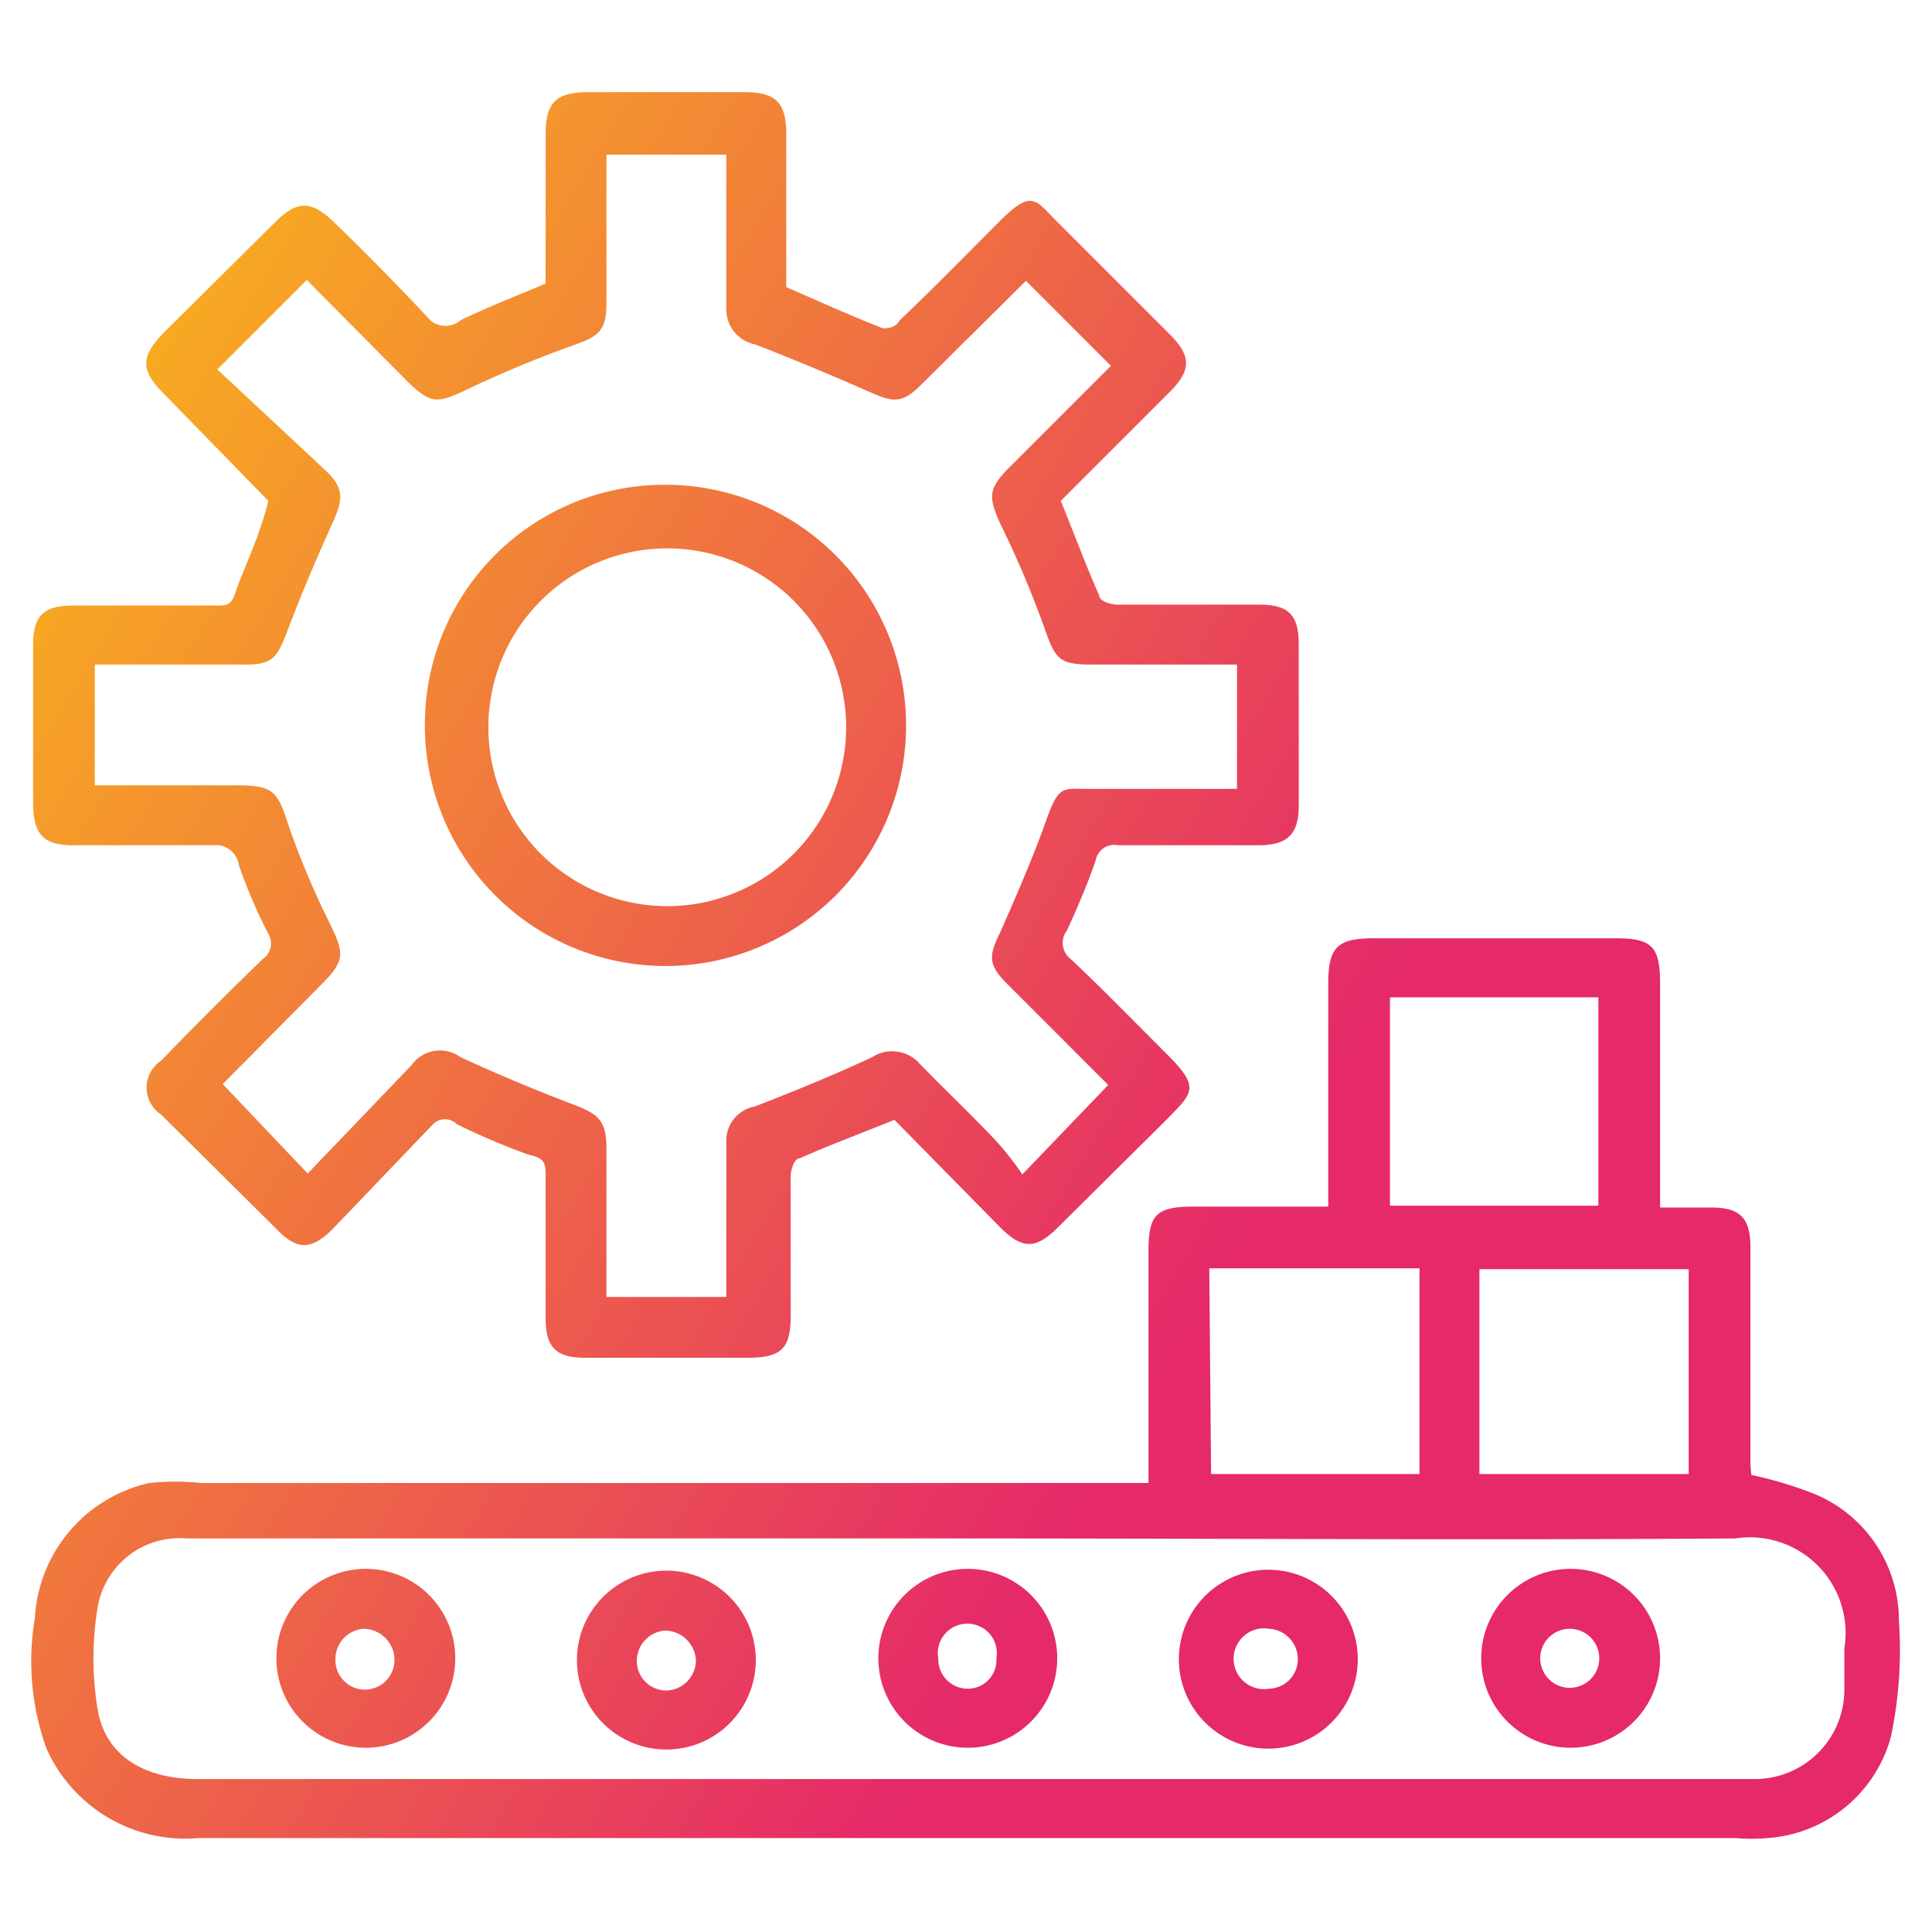
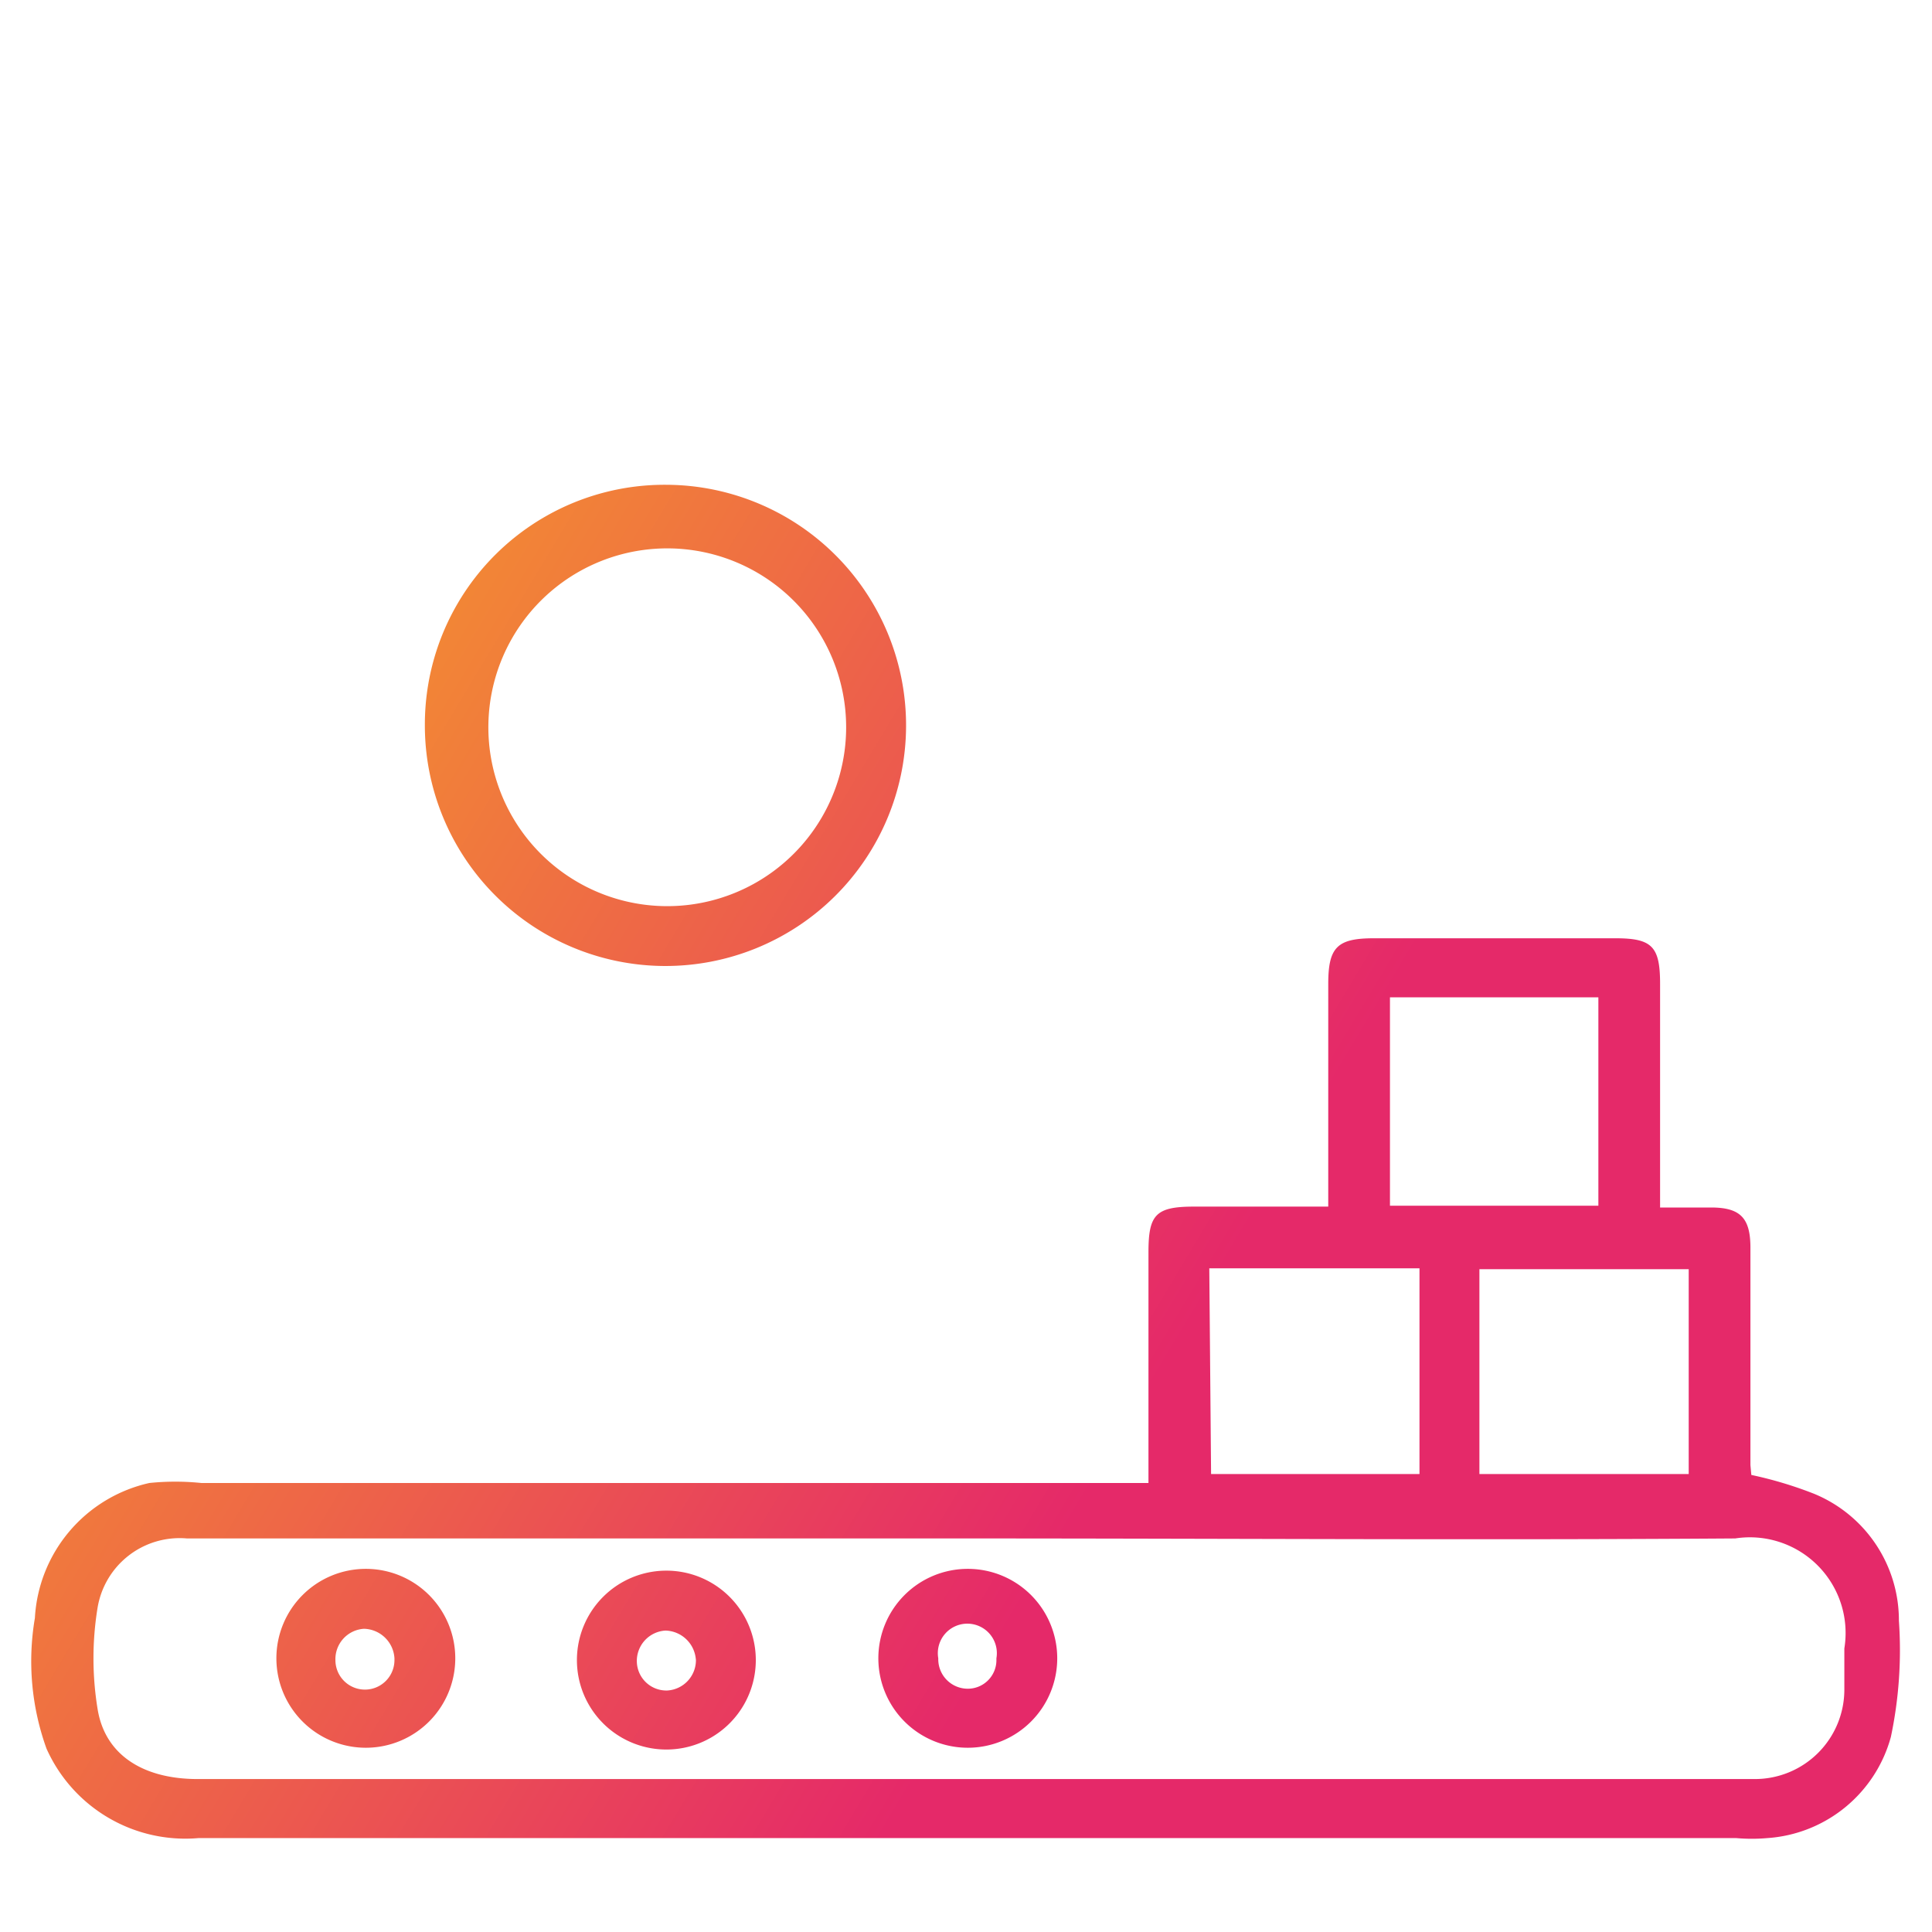
<svg xmlns="http://www.w3.org/2000/svg" xmlns:xlink="http://www.w3.org/1999/xlink" id="Layer_1" data-name="Layer 1" viewBox="0 0 21.6 21.6">
  <defs>
    <style>.cls-1{fill:url(#linear-gradient);}.cls-2{fill:url(#linear-gradient-2);}.cls-3{fill:url(#linear-gradient-3);}.cls-4{fill:url(#linear-gradient-4);}.cls-5{fill:url(#linear-gradient-5);}.cls-6{fill:url(#linear-gradient-6);}.cls-7{fill:url(#linear-gradient-7);}.cls-8{fill:url(#linear-gradient-9);}</style>
    <linearGradient id="linear-gradient" x1="-3.87" y1="7.23" x2="12.11" y2="16.81" gradientUnits="userSpaceOnUse">
      <stop offset="0" stop-color="#fbc314" />
      <stop offset="1" stop-color="#e52969" />
    </linearGradient>
    <linearGradient id="linear-gradient-2" x1="-1.27" y1="2.88" x2="14.72" y2="12.46" xlink:href="#linear-gradient" />
    <linearGradient id="linear-gradient-3" x1="-4.98" y1="9.08" x2="11" y2="18.66" xlink:href="#linear-gradient" />
    <linearGradient id="linear-gradient-4" x1="-4.09" y1="7.6" x2="11.89" y2="17.18" xlink:href="#linear-gradient" />
    <linearGradient id="linear-gradient-5" x1="-6.76" y1="12.05" x2="9.22" y2="21.63" xlink:href="#linear-gradient" />
    <linearGradient id="linear-gradient-6" x1="-5.87" y1="10.57" x2="10.11" y2="20.15" xlink:href="#linear-gradient" />
    <linearGradient id="linear-gradient-7" x1="-3.2" y1="6.11" x2="12.78" y2="15.69" xlink:href="#linear-gradient" />
    <linearGradient id="linear-gradient-9" x1="-1.27" y1="2.88" x2="14.72" y2="12.47" xlink:href="#linear-gradient" />
  </defs>
  <path class="cls-1" d="M19.58,16.49a4.43,4.43,0,0,1,.7.21,1.53,1.53,0,0,1,.95,1.42,4.7,4.7,0,0,1-.09,1.3,1.54,1.54,0,0,1-1.38,1.13,2,2,0,0,1-.35,0H2.22a1.7,1.7,0,0,1-1.7-1,2.88,2.88,0,0,1-.13-1.46,1.64,1.64,0,0,1,1.28-1.51,2.84,2.84,0,0,1,.58,0H12.84V14c0-.42.08-.51.51-.51h1.5V11c0-.41.1-.51.51-.51h2.7c.41,0,.5.09.5.51V13.5h.57c.33,0,.44.12.44.45,0,.81,0,1.62,0,2.43Zm-8.77.71H2.09a.93.93,0,0,0-1,.78,3.51,3.51,0,0,0,0,1.12c.08.52.51.79,1.12.79H19.62a1,1,0,0,0,1-1c0-.15,0-.31,0-.46A1.07,1.07,0,0,0,19.4,17.2C16.54,17.22,13.68,17.2,10.81,17.2Zm4.73-3.72h2.33V11.15H15.54Zm-2,3h2.33V14.18H13.52Zm3,0h2.34V14.19H16.54Z" />
-   <path class="cls-2" d="M3,5.6,1.83,4.4c-.26-.26-.26-.41,0-.68L3.08,2.48c.24-.24.4-.24.65,0s.73.72,1.08,1.1a.26.26,0,0,0,.34,0c.31-.15.62-.27.95-.41V1.51c0-.36.11-.48.48-.48H8.32c.36,0,.47.12.47.47V3.21c.37.16.72.32,1.08.46.05,0,.14,0,.19-.09.38-.36.74-.73,1.11-1.1s.4-.25.65,0l1.26,1.26c.24.24.24.4,0,.64L11.86,5.6c.15.37.28.72.43,1.06,0,.06.13.1.2.1h1.59c.32,0,.44.11.44.44,0,.6,0,1.2,0,1.81,0,.32-.13.44-.45.44H12.5a.21.21,0,0,0-.25.17c-.09.26-.2.52-.32.78a.23.23,0,0,0,.05.33c.37.35.72.71,1.08,1.07s.27.42,0,.7l-1.23,1.22c-.25.25-.4.25-.65,0L10,12.52c-.37.15-.72.28-1.06.43-.06,0-.1.13-.1.2,0,.52,0,1,0,1.56,0,.36-.1.46-.44.47H6.54c-.33,0-.44-.12-.44-.45,0-.52,0-1,0-1.57,0-.15,0-.21-.19-.25a8,8,0,0,1-.8-.34.19.19,0,0,0-.27,0L3.72,13.74c-.24.24-.4.24-.63,0L1.8,12.46a.36.36,0,0,1,0-.6q.55-.57,1.14-1.14A.21.21,0,0,0,3,10.44a5.75,5.75,0,0,1-.33-.77.26.26,0,0,0-.29-.22c-.51,0-1,0-1.52,0C.49,9.46.38,9.34.37,9V7.21c0-.33.12-.44.45-.44H2.41c.13,0,.18,0,.23-.17C2.76,6.27,2.9,6,3,5.6Zm9.39,6.53L11.26,11c-.21-.21-.21-.31-.08-.57.18-.41.36-.82.51-1.24s.18-.37.5-.37h1.64V7.43H12.21c-.37,0-.41-.06-.53-.4a10.9,10.9,0,0,0-.49-1.16c-.14-.31-.15-.4.1-.65l1.13-1.13-.95-.95L10.3,4.3c-.21.21-.31.2-.56.09-.43-.19-.86-.37-1.3-.54a.4.4,0,0,1-.32-.4c0-.26,0-.53,0-.79V1.73H6.78V3.39c0,.3-.08.37-.37.47a12.63,12.63,0,0,0-1.2.5c-.32.15-.39.16-.65-.09L3.43,3.13l-1,1L3.64,5.26c.2.19.2.31.09.56-.19.42-.37.84-.53,1.27-.11.27-.16.34-.46.34H1.06V8.78H2.64c.41,0,.46.06.58.43a9.14,9.14,0,0,0,.47,1.12c.16.33.17.41-.1.68l-1.1,1.11.95,1L4.6,11.91a.39.39,0,0,1,.55-.09q.63.29,1.29.54c.25.1.33.17.34.44v1.7H8.12v-.25c0-.49,0-1,0-1.48a.39.39,0,0,1,.32-.4c.44-.17.88-.35,1.31-.55a.41.41,0,0,1,.53.07c.28.29.58.57.86.87a3.37,3.37,0,0,1,.29.37Z" />
  <path class="cls-3" d="M10.82,17.54a1,1,0,1,1-1,1A1,1,0,0,1,10.82,17.54Zm.32,1a.33.33,0,1,0-.65,0,.33.33,0,0,0,.32.34A.32.32,0,0,0,11.14,18.55Z" />
-   <path class="cls-4" d="M13.18,18.55a1,1,0,0,1,2,0,1,1,0,1,1-2,0Zm1.33,0a.34.34,0,0,0-.32-.34.34.34,0,1,0,0,.67A.33.33,0,0,0,14.51,18.55Z" />
  <path class="cls-5" d="M5.09,18.54a1,1,0,0,1-1,1,1,1,0,1,1,1-1Zm-.68,0a.35.35,0,0,0-.34-.33.34.34,0,0,0-.32.35.33.33,0,0,0,.66,0Z" />
  <path class="cls-6" d="M8.45,18.56a1,1,0,1,1-2,0,1,1,0,0,1,1-1A1,1,0,0,1,8.45,18.56Zm-.67,0a.35.35,0,0,0-.34-.33.34.34,0,0,0-.32.35.33.33,0,0,0,.34.32A.34.34,0,0,0,7.78,18.54Z" />
-   <path class="cls-7" d="M17.56,17.54a1,1,0,0,1,0,2,1,1,0,0,1-1-1A1,1,0,0,1,17.56,17.54Zm.32,1a.33.33,0,1,0-.66,0,.33.33,0,0,0,.66,0Z" />
-   <path class="cls-2" d="M11.15,8.13A3.7,3.7,0,1,1,7.46,4.41,3.71,3.71,0,0,1,11.15,8.13Zm-3.71,3a3,3,0,1,0-3-3A3,3,0,0,0,7.44,11.13Z" />
  <path class="cls-8" d="M7.46,5.42A2.69,2.69,0,1,1,4.75,8.1,2.68,2.68,0,0,1,7.46,5.42Zm2,2.71a2,2,0,1,0-2.06,2A2,2,0,0,0,9.46,8.13Z" />
</svg>